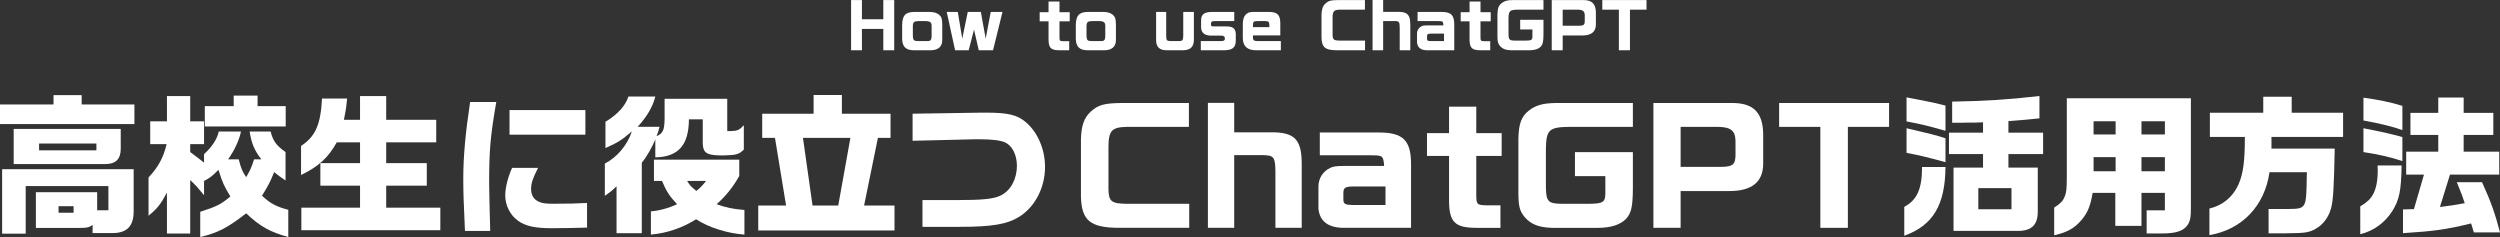
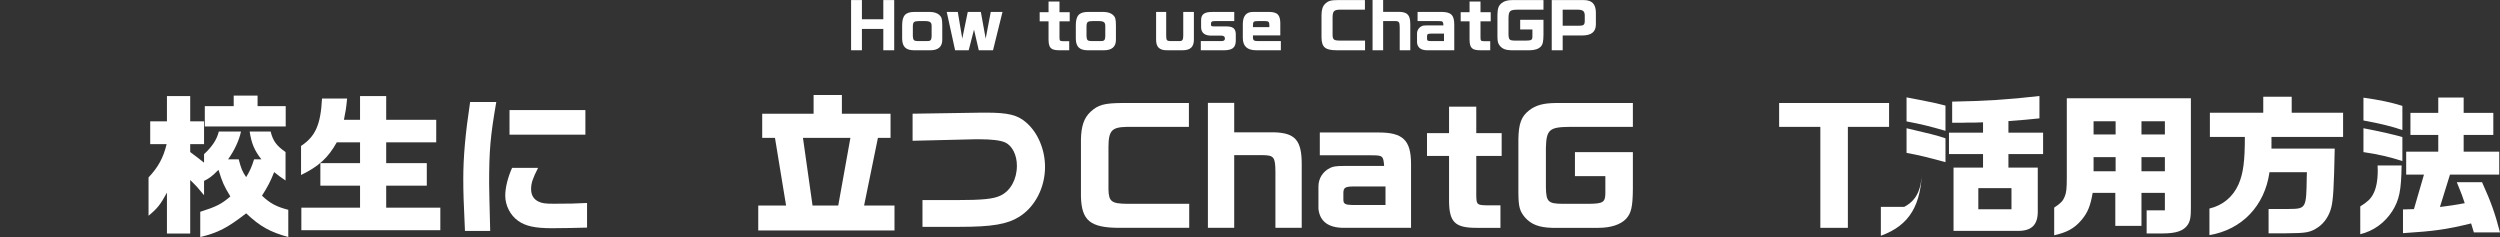
<svg xmlns="http://www.w3.org/2000/svg" id="_レイヤー_2" viewBox="0 0 1157.286 109.725">
  <rect x="0" y="0" width="1157.286" height="109.725" fill="#333333" stroke="none" />
  <defs>
    <style>.cls-1{fill:#fff;stroke-width:0px;}</style>
  </defs>
  <g id="SP">
    <g id="_見出し_高校生に役立つ">
      <path class="cls-1" d="M398.992,23.268h-5.01V.029h5.01v8.887h9.907V.029h5.039v23.238h-5.039v-9.879h-9.907v9.879Z" />
      <path class="cls-1" d="M430.468,5.52c1.868.029,3.396.51,4.387,1.416,1.076,1.019,1.302,1.84,1.331,4.812v6.765c0,3.113-1.896,4.756-5.491,4.756h-7.812c-3.595-.086-5.18-1.67-5.265-5.293v-6.256c.028-4.529,1.529-6.17,5.633-6.199h7.218ZM431.261,12.229c.057-1.783-.566-2.378-2.604-2.463h-3.425c-2.151.028-2.632.453-2.661,2.463v4.557c.142,1.868.481,2.18,2.349,2.236h3.906c1.925.057,2.349-.34,2.434-2.18v-4.613Z" />
      <path class="cls-1" d="M448.415,23.268h-6.284l-3.878-17.748h5.124l2.066,12.369,2.547-12.369h6.057l2.236,12.369,2.349-12.369h5.435l-4.387,17.748h-6.595l-2.208-9.567-2.463,9.567Z" />
      <path class="cls-1" d="M485.384,9.879h-4.104v-4.246h4.104V.708h5.066v4.925h4.727v4.246h-4.727v7.303c.028,1.755.113,1.84,1.896,1.896h2.604v4.189h-4.472c-3.962,0-5.038-1.048-5.095-4.897v-8.491Z" />
      <path class="cls-1" d="M510.86,5.52c1.868.029,3.396.51,4.387,1.416,1.076,1.019,1.302,1.84,1.331,4.812v6.765c0,3.113-1.896,4.756-5.491,4.756h-7.812c-3.595-.086-5.18-1.67-5.265-5.293v-6.256c.028-4.529,1.529-6.17,5.633-6.199h7.218ZM511.652,12.229c.057-1.783-.566-2.378-2.604-2.463h-3.425c-2.151.028-2.632.453-2.661,2.463v4.557c.142,1.868.481,2.18,2.349,2.236h3.906c1.925.057,2.349-.34,2.434-2.18v-4.613Z" />
      <path class="cls-1" d="M539.847,5.52v11.011c.028,2.123.283,2.463,2.066,2.491h4.104c1.359-.028,1.698-.538,1.727-2.52V5.52h4.925v12.795c0,3.396-1.585,4.924-5.208,4.953h-7.331c-3.396,0-4.954-1.5-4.954-4.812V5.52h4.67Z" />
      <path class="cls-1" d="M555.869,23.268v-4.246h8.124c1.5,0,1.783,0,2.123-.085.651-.142.906-.453.906-1.104,0-.934-.595-1.357-1.868-1.357h-4.048c-3.227.141-4.981-1.133-5.095-3.68v-3.596c.085-2.688,1.557-3.68,5.35-3.68h9.992v4.246h-8.888c-1.557,0-1.896.255-1.896,1.472,0,.849.227.991,1.528.991h5.265c3.227-.086,4.557.877,4.699,3.368v3.283c-.057,3.113-1.557,4.358-5.378,4.388h-10.812Z" />
      <path class="cls-1" d="M592.666,16.389h-12.652v1.16c.113,1.246.566,1.473,2.746,1.473h10.162v4.246h-11.379c-4.161,0-6.227-1.869-6.227-5.719v-6.425c.028-3.708,1.557-5.575,4.614-5.604h7.728c3.68.113,4.896,1.33,5.01,5.01v5.859ZM580.014,12.568h7.586v-1.076c-.028-1.358-.396-1.698-1.868-1.727h-3.68c-1.727.028-2.01.283-2.038,1.868v.935Z" />
      <path class="cls-1" d="M631.843.029v4.443h-11.521c-2.83.057-3.425.68-3.453,3.68v7.982c.057,2.235.566,2.632,3.453,2.66h11.577v4.473h-13.105c-5.321-.029-6.935-1.359-7.048-5.831V6.793c.057-2.462.566-3.99,1.783-5.123,1.415-1.302,2.519-1.613,5.944-1.641h12.37Z" />
      <path class="cls-1" d="M640.278,9.737v13.53h-4.896V0h4.896v5.492h7.586c3.793.141,4.982,1.557,4.982,5.887v11.889h-4.897v-10.502c-.028-2.632-.283-3-2.292-3.028h-5.378Z" />
      <path class="cls-1" d="M660.716,23.268c-2.916,0-4.5-1.189-4.755-3.539v-4.16c0-1.5.821-2.803,2.18-3.453.538-.283,1.189-.368,2.661-.368h7.388c-.142-1.868-.255-1.981-2.35-1.981h-9.624v-4.246h10.982c4.5,0,6,1.443,6,5.888v11.86h-12.482ZM668.443,19.021v-3.453h-6.058c-1.443.028-1.755.227-1.783,1.16v1.273c0,.821.34.991,1.783,1.02h6.058Z" />
      <path class="cls-1" d="M680.276,9.879h-4.104v-4.246h4.104V.708h5.066v4.925h4.727v4.246h-4.727v7.303c.028,1.755.113,1.84,1.896,1.896h2.604v4.189h-4.472c-3.962,0-5.038-1.048-5.095-4.897v-8.491Z" />
      <path class="cls-1" d="M714.498.029v4.443h-11.69c-3.877.028-4.416.51-4.5,3.934v7.359c.057,2.633.425,3.001,3.029,3.029h5.01c2.576-.028,3-.283,3.029-1.925v-3.227h-5.661v-4.472h10.784v6.82c-.028,3.396-.311,4.558-1.273,5.605-1.019,1.075-2.859,1.67-5.124,1.67h-8.604c-2.434-.057-3.935-.623-5.095-1.953-.991-1.189-1.189-1.982-1.217-4.529V6.736c.057-2.858.538-4.188,1.981-5.32,1.273-.991,2.661-1.359,5.01-1.387h14.322Z" />
      <path class="cls-1" d="M723.387,23.268h-5.066V.029h14.69c3.935,0,5.689,1.783,5.746,5.773v5.576c-.028,3.34-2.095,5.01-6.17,5.039h-9.199v6.85ZM723.387,4.473v7.444h7.614c2.094-.028,2.576-.425,2.604-2.208v-2.604c-.028-1.926-.877-2.604-3.284-2.633h-6.935Z" />
-       <path class="cls-1" d="M749.4,23.268V4.473h-7.67V.029h20.464v4.443h-7.671v18.795h-5.123Z" />
-       <path class="cls-1" d="M24.777,48.346v-4.293h13.022v4.293h24.425v9.08H0v-9.08h24.777ZM61.872,78.332v19.639c0,6.687-3.167,9.924-9.784,9.924h-9.221v-3.801c-1.619,1.197-2.534,1.408-5.983,1.408h-20.272v-16.541h28.367v8.376h5.208v-11.192H11.896v22.032H.985v-29.845h60.886ZM6.335,59.679h49.554v9.222c0,4.715-2.323,7.038-7.039,7.038H6.335v-16.26ZM44.626,69.604v-3.168h-26.537v3.168h26.537ZM34.068,98.463v-3.026h-6.969v3.026h6.969Z" />
      <path class="cls-1" d="M92.698,98.041c7.531-2.394,9.854-3.59,13.937-7.109-3.027-4.998-3.59-6.265-5.491-12.318-3.097,3.098-4.083,3.801-6.687,5.139v6.616c-2.957-3.59-3.379-4.083-6.406-7.038v24.776h-10.77v-18.935c-3.026,5.561-4.434,7.32-8.517,10.699v-17.738c4.505-4.787,6.828-9.08,8.376-15.415h-7.602v-10.559h7.743v-11.685h10.77v11.685h6.406v10.559h-6.406v3.66c3.097,2.323,3.59,2.675,6.406,4.927v-3.941c3.73-3.449,5.983-6.828,6.828-10.488h10.276c-.844,4.083-3.097,8.869-5.983,12.881h4.927c1.126,4.295,1.619,5.562,3.449,8.236,1.76-2.957,2.534-4.646,3.66-8.236h3.378c-3.308-4.293-4.575-7.391-5.42-12.881h9.714c1.056,4.364,2.745,6.617,6.898,9.503v13.163c-2.675-1.83-3.097-2.112-5.279-3.872-1.689,4.294-2.957,6.687-5.631,10.911,3.73,3.52,6.546,5.067,12.177,6.545v12.6c-8.587-2.393-13.092-4.927-19.498-10.98-8.517,6.617-13.022,9.01-21.257,10.98v-11.684ZM94.81,49.121h13.374v-4.857h11.051v4.857h13.022v9.432h-37.447v-9.432Z" />
      <path class="cls-1" d="M139.502,96.141h27.17v-10.207h-18.372v-10.418h18.372v-9.643h-10.77c-4.012,7.18-8.306,11.121-16.542,15.133v-13.443c6.687-4.435,9.08-9.854,9.713-21.961h11.614c-.493,4.927-.633,5.631-1.478,9.854h7.461v-10.98h12.106v10.98h23.158v10.418h-23.158v9.643h18.794v10.418h-18.794v10.207h25.059v10.417h-64.335v-10.417Z" />
      <path class="cls-1" d="M214.462,82.625c0-10.064.986-20.976,3.167-35.405h12.107c-2.745,15.838-3.308,22.313-3.308,37.799,0,1.408.211,11.685.493,21.892h-11.685c-.633-13.938-.774-17.738-.774-24.285ZM239.803,102.193c-3.59-2.533-5.913-7.109-5.913-11.613,0-3.66,1.126-8.307,3.167-12.882h12.036c-2.463,4.786-3.238,7.109-3.238,9.784,0,2.815,1.126,4.716,3.449,5.842,1.619.775,3.167.986,6.968.986,6.546,0,10.559-.07,15.486-.353v11.403c-3.942.141-12.881.281-16.331.281-7.813,0-12.177-.985-15.626-3.449ZM235.861,50.951h35.124v11.402h-35.124v-11.402Z" />
-       <path class="cls-1" d="M285.411,86.215c-1.83,1.83-2.886,2.676-5.42,4.436v-14.923c5.701-2.956,10.347-8.446,12.529-14.923-4.786,4.083-6.546,5.209-12.248,7.743v-12.177c5.49-3.238,9.362-7.532,10.629-11.686h12.458c-1.196,4.787-3.871,9.291-8.165,14.008h10.136c-.563,2.182-.704,2.463-1.408,4.364,2.956-1.337,3.59-2.745,3.73-7.673v-9.643h29v14.922h2.042c2.815-.141,3.449-.422,5.631-2.675v11.263c-2.111,2.111-3.449,2.533-8.587,2.674h-3.097c-5.702-.211-7.18-1.337-7.321-5.561v-11.121h-6.405c-.07,11.896-4.857,17.387-15.556,17.598v-8.377c-1.267,3.379-4.223,8.518-6.264,10.84v32.66h-11.685v-21.75ZM301.318,97.83c3.449-.212,8.306-1.479,12.107-3.309-3.59-3.801-4.998-6.054-6.969-10.77h-3.73v-9.854h39.488v7.531c-2.604,4.786-6.335,9.503-10.488,13.093,4.224,1.549,7.602,2.252,12.881,2.674v11.404c-8.095-.635-16.4-3.238-22.384-7.109-6.335,4.012-13.374,6.404-20.905,7.109v-10.77ZM326.87,83.752h-8.799c1.337,2.111,1.689,2.533,4.294,4.646,2.111-1.76,2.745-2.464,4.505-4.646Z" />
      <path class="cls-1" d="M351.009,95.154h12.881l-5.139-31.322h-5.913v-11.192h23.792v-8.657h13.092v8.657h22.524v11.192h-5.842l-6.405,31.322h14.078v11.544h-63.068v-11.544ZM388.033,95.154l5.631-31.322h-21.961l4.435,31.322h11.896Z" />
      <path class="cls-1" d="M427.025,92.621h15.696c11.896,0,17.104-.493,20.343-2.041,4.716-2.183,7.672-7.603,7.672-13.867,0-4.998-2.182-9.291-5.42-10.77-2.252-.985-6.194-1.479-12.107-1.479h-1.549l-29.211.704v-12.529l32.098-.493h1.9c10.206,0,14.5,1.057,18.442,4.436,5.49,4.646,8.869,12.6,8.869,20.693,0,9.573-4.646,18.513-11.966,23.088-5.561,3.449-12.529,4.646-27.522,4.646h-17.245v-12.389Z" />
      <path class="cls-1" d="M550.361,47.678v11.051h-28.648c-7.039.141-8.517,1.689-8.587,9.15v19.85c.141,5.562,1.408,6.547,8.587,6.617h28.789v11.121h-32.59c-13.233-.07-17.245-3.379-17.527-14.5v-26.466c.141-6.124,1.408-9.925,4.435-12.741,3.52-3.237,6.265-4.012,14.782-4.082h30.76Z" />
      <path class="cls-1" d="M571.333,71.821v33.646h-12.177v-57.859h12.177v13.656h18.864c9.432.352,12.388,3.871,12.388,14.641v29.562h-12.177v-26.113c-.07-6.547-.704-7.462-5.702-7.532h-13.374Z" />
      <path class="cls-1" d="M622.15,105.467c-7.25,0-11.192-2.956-11.825-8.799v-10.347c0-3.73,2.041-6.968,5.42-8.587,1.337-.704,2.956-.916,6.616-.916h18.372c-.352-4.645-.633-4.927-5.842-4.927h-23.932v-10.558h27.311c11.191,0,14.922,3.59,14.922,14.641v29.492h-31.042ZM641.366,94.908v-8.587h-15.063c-3.59.07-4.364.563-4.435,2.886v3.168c0,2.041.845,2.463,4.435,2.533h15.063Z" />
      <path class="cls-1" d="M670.786,72.174h-10.207v-10.559h10.207v-12.248h12.6v12.248h11.755v10.559h-11.755v18.16c.07,4.363.281,4.574,4.716,4.716h6.476v10.417h-11.122c-9.854,0-12.529-2.604-12.67-12.177v-21.116Z" />
      <path class="cls-1" d="M755.883,47.678v11.051h-29.071c-9.643.07-10.98,1.268-11.192,9.785v18.301c.141,6.546,1.056,7.461,7.532,7.531h12.459c6.405-.07,7.461-.704,7.532-4.787v-8.023h-14.078v-11.121h26.818v16.963c-.07,8.447-.774,11.333-3.167,13.938-2.534,2.674-7.109,4.152-12.741,4.152h-21.398c-6.053-.141-9.784-1.549-12.67-4.856-2.464-2.956-2.957-4.927-3.027-11.263v-24.988c.141-7.108,1.337-10.417,4.927-13.232,3.167-2.463,6.617-3.379,12.459-3.449h35.617Z" />
-       <path class="cls-1" d="M777.981,105.467h-12.6v-57.789h36.532c9.784,0,14.148,4.435,14.289,14.359v13.867c-.071,8.306-5.209,12.459-15.345,12.529h-22.876v17.033ZM777.981,58.729v18.513h18.935c5.208-.07,6.405-1.056,6.476-5.49v-6.476c-.07-4.787-2.182-6.477-8.165-6.547h-17.245Z" />
      <path class="cls-1" d="M842.664,105.467v-46.738h-19.075v-11.051h50.891v11.051h-19.075v46.738h-12.741Z" />
-       <path class="cls-1" d="M881.515,95.754c5.913-3.168,8.235-8.307,8.235-18.442h10.84c-.141,17.597-5.771,27.029-19.075,31.815v-13.373ZM882.57,56.195v-11.121l5.491,1.055c6.828,1.338,7.531,1.479,12.529,2.746v11.684c-7.32-2.111-10.98-3.026-18.02-4.363ZM882.57,70.766v-11.403c11.755,2.745,12.6,2.956,18.02,4.646v11.051c-8.798-2.393-12.036-3.167-18.02-4.293ZM904.321,77.594h13.655v-6.266h-15.767v-9.924h15.767v-4.787c-3.52.141-3.66.141-7.391.141l-2.746.07h-4.153v-9.783c15.274-.282,25.833-.916,40.403-2.605v10.348c-5.49.562-6.828.704-14.359,1.268v5.35h16.049v9.924h-16.049v6.266h13.585v19.92c.141,6.616-2.886,9.572-9.784,9.361h-29.211v-29.281ZM931.139,96.88v-9.784h-15.345v9.784h15.345Z" />
+       <path class="cls-1" d="M881.515,95.754c5.913-3.168,8.235-8.307,8.235-18.442c-.141,17.597-5.771,27.029-19.075,31.815v-13.373ZM882.57,56.195v-11.121l5.491,1.055c6.828,1.338,7.531,1.479,12.529,2.746v11.684c-7.32-2.111-10.98-3.026-18.02-4.363ZM882.57,70.766v-11.403c11.755,2.745,12.6,2.956,18.02,4.646v11.051c-8.798-2.393-12.036-3.167-18.02-4.293ZM904.321,77.594h13.655v-6.266h-15.767v-9.924h15.767v-4.787c-3.52.141-3.66.141-7.391.141l-2.746.07h-4.153v-9.783c15.274-.282,25.833-.916,40.403-2.605v10.348c-5.49.562-6.828.704-14.359,1.268v5.35h16.049v9.924h-16.049v6.266h13.585v19.92c.141,6.616-2.886,9.572-9.784,9.361h-29.211v-29.281ZM931.139,96.88v-9.784h-15.345v9.784h15.345Z" />
      <path class="cls-1" d="M1014.193,45.496v50.75c0,4.152-.281,6.194-1.619,8.024-1.76,2.394-4.716,3.801-11.685,3.801h-7.18v-10.698h8.447v-8.096h-10.84v15.275h-12.107v-15.275h-10.488c-.985,5.772-2.182,9.01-5.068,12.459-3.59,4.294-7.25,5.913-12.74,7.18v-12.811c3.167-2.111,4.012-3.027,4.857-5.068.774-1.83.985-3.59.985-9.15v-36.391h57.437ZM979.351,62.248v-6.123h-10.207v6.123h10.207ZM979.351,72.736h-10.207v6.547h10.207v-6.547ZM1002.157,56.125h-10.84v6.123h10.84v-6.123ZM1002.157,72.736h-10.84v6.547h10.84v-6.547Z" />
      <path class="cls-1" d="M1022.777,96.527c6.124-1.407,10.84-5.35,13.444-11.121,2.252-5.139,2.957-10.91,2.957-22.031h-16.189v-11.192h24.706v-7.391h13.163v7.391h23.791v11.192h-33.153v5.42h29.282c-.352,17.809-.704,23.861-1.619,27.311-.915,3.66-3.026,6.898-5.842,8.939-3.871,2.604-5.42,2.886-14.993,2.956h-8.165v-11.263h9.362c8.024-.07,8.095-.281,8.306-14.641l.07-2.393h-17.315c-2.182,15.556-12.74,26.607-27.804,29.141v-12.318Z" />
      <path class="cls-1" d="M1092.599,95.543c3.308-2.042,4.786-3.449,5.983-5.702,1.408-2.604,2.112-6.335,2.112-10.98,0-.493,0-1.267-.07-2.253h11.121c-.211,11.756-1.056,15.908-4.364,21.188-3.52,5.42-8.587,9.08-14.782,10.629v-12.881ZM1094.077,55.772v-10.558c7.109.984,12.952,2.182,18.02,3.801v11.191c-4.083-1.479-10.558-3.098-18.02-4.435ZM1094.077,70.414v-11.052c7.039,1.337,15.063,3.167,18.02,4.083v11.121c-5.49-1.83-11.614-3.238-18.02-4.152ZM1112.378,96.95l5.068-.142,4.646-15.978h-8.235v-10.629h14.852v-7.743h-12.881v-10.205h12.881v-7.109h11.755v7.109h13.726v10.205h-13.726v7.743h16.471v10.629h-22.806l-4.646,14.993c4.505-.563,6.898-.916,11.473-1.76-1.056-3.309-1.196-3.59-3.66-9.714h11.685c4.223,9.362,5.983,14.359,8.306,23.228h-12.106l-1.267-4.152c-11.474,2.815-17.175,3.59-31.534,4.505v-10.98Z" />
    </g>
  </g>
</svg>